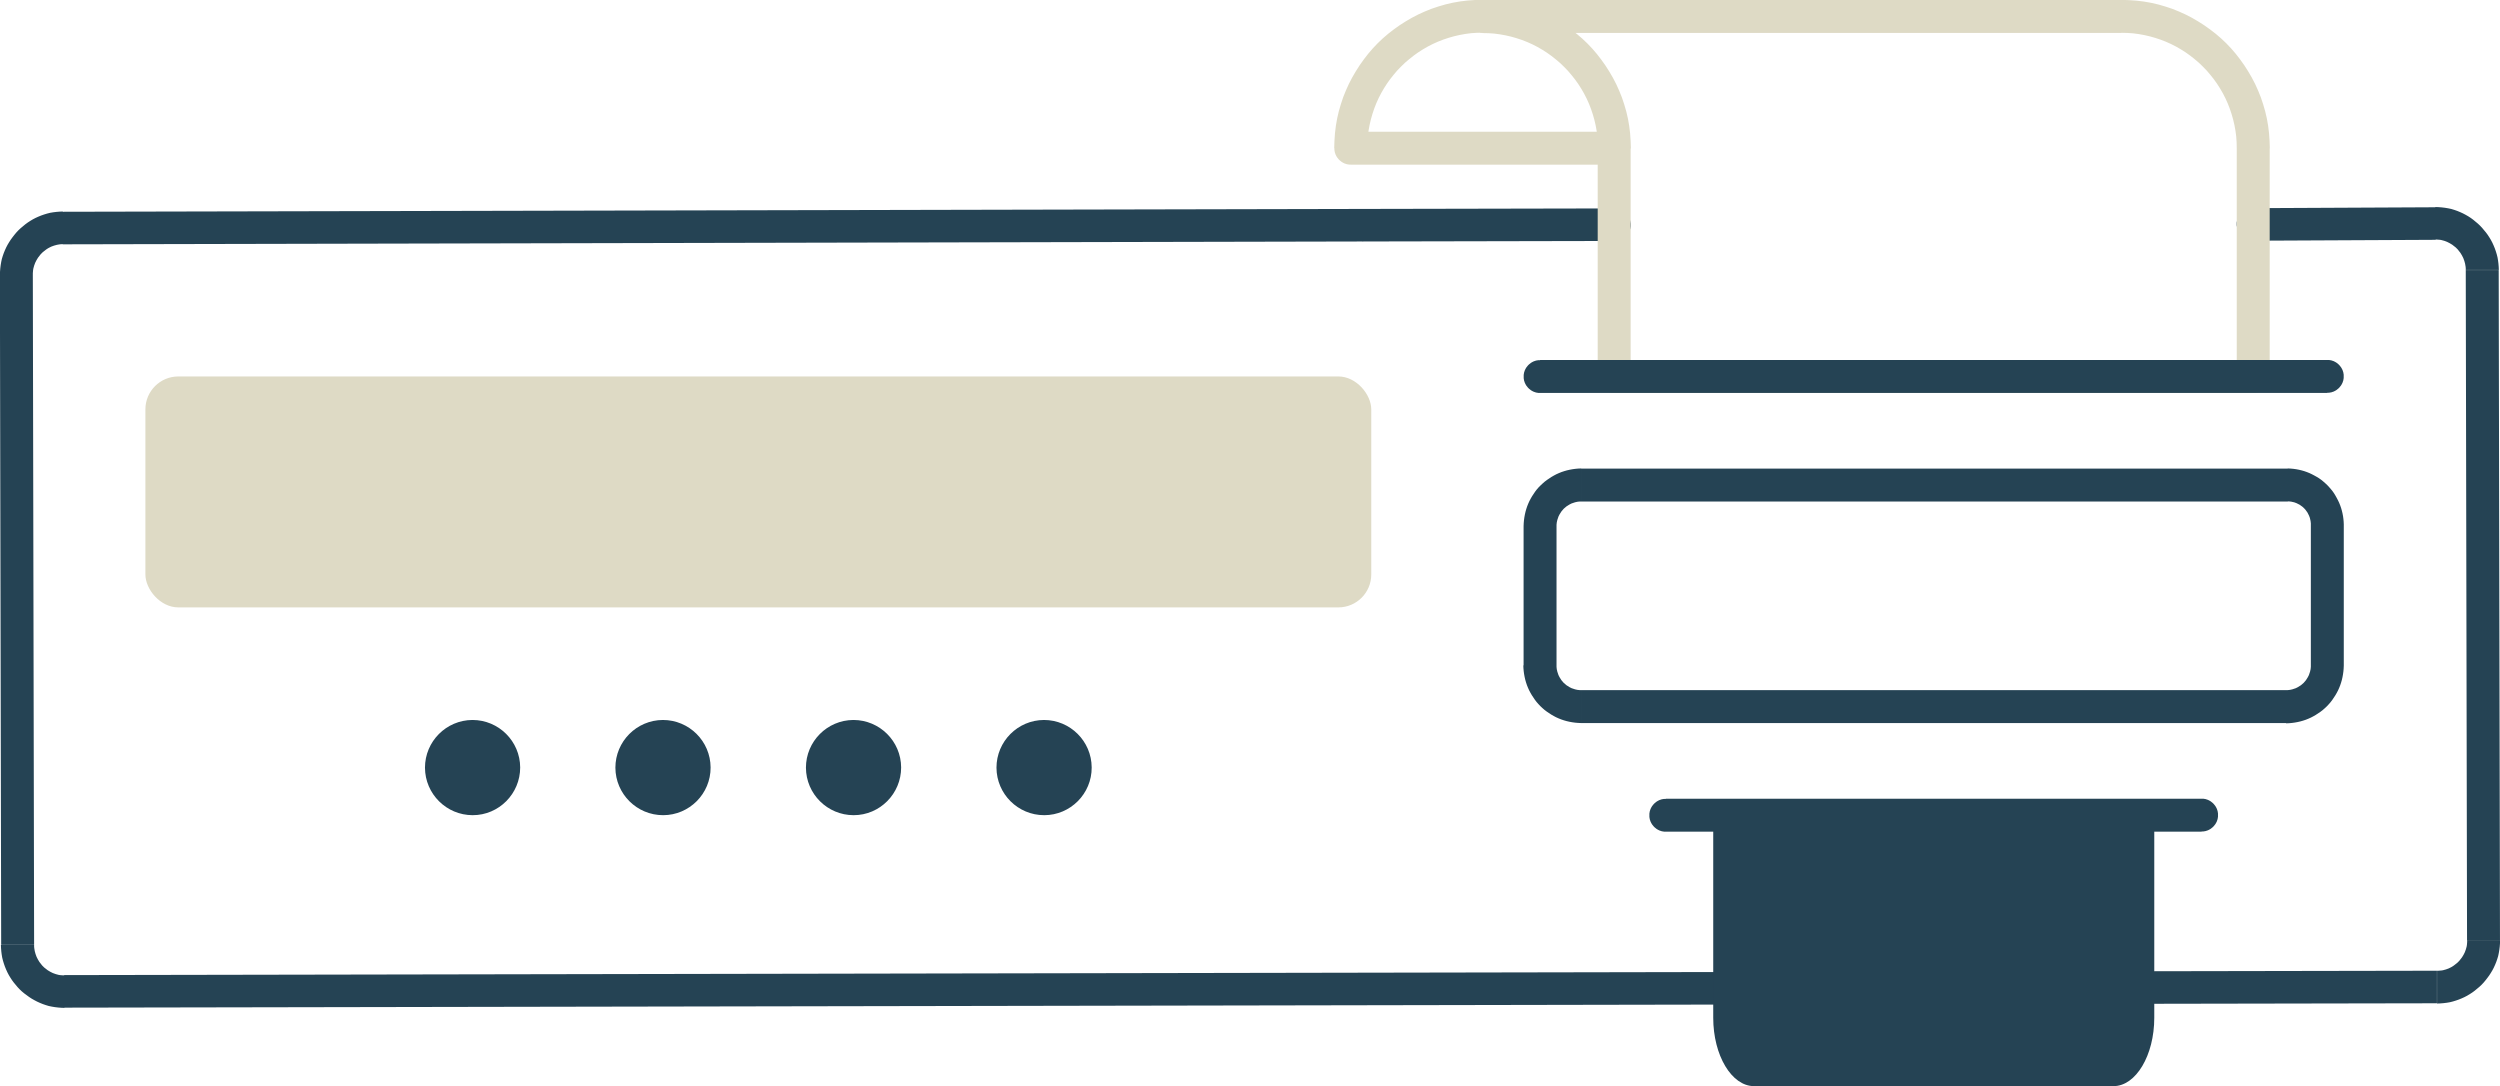
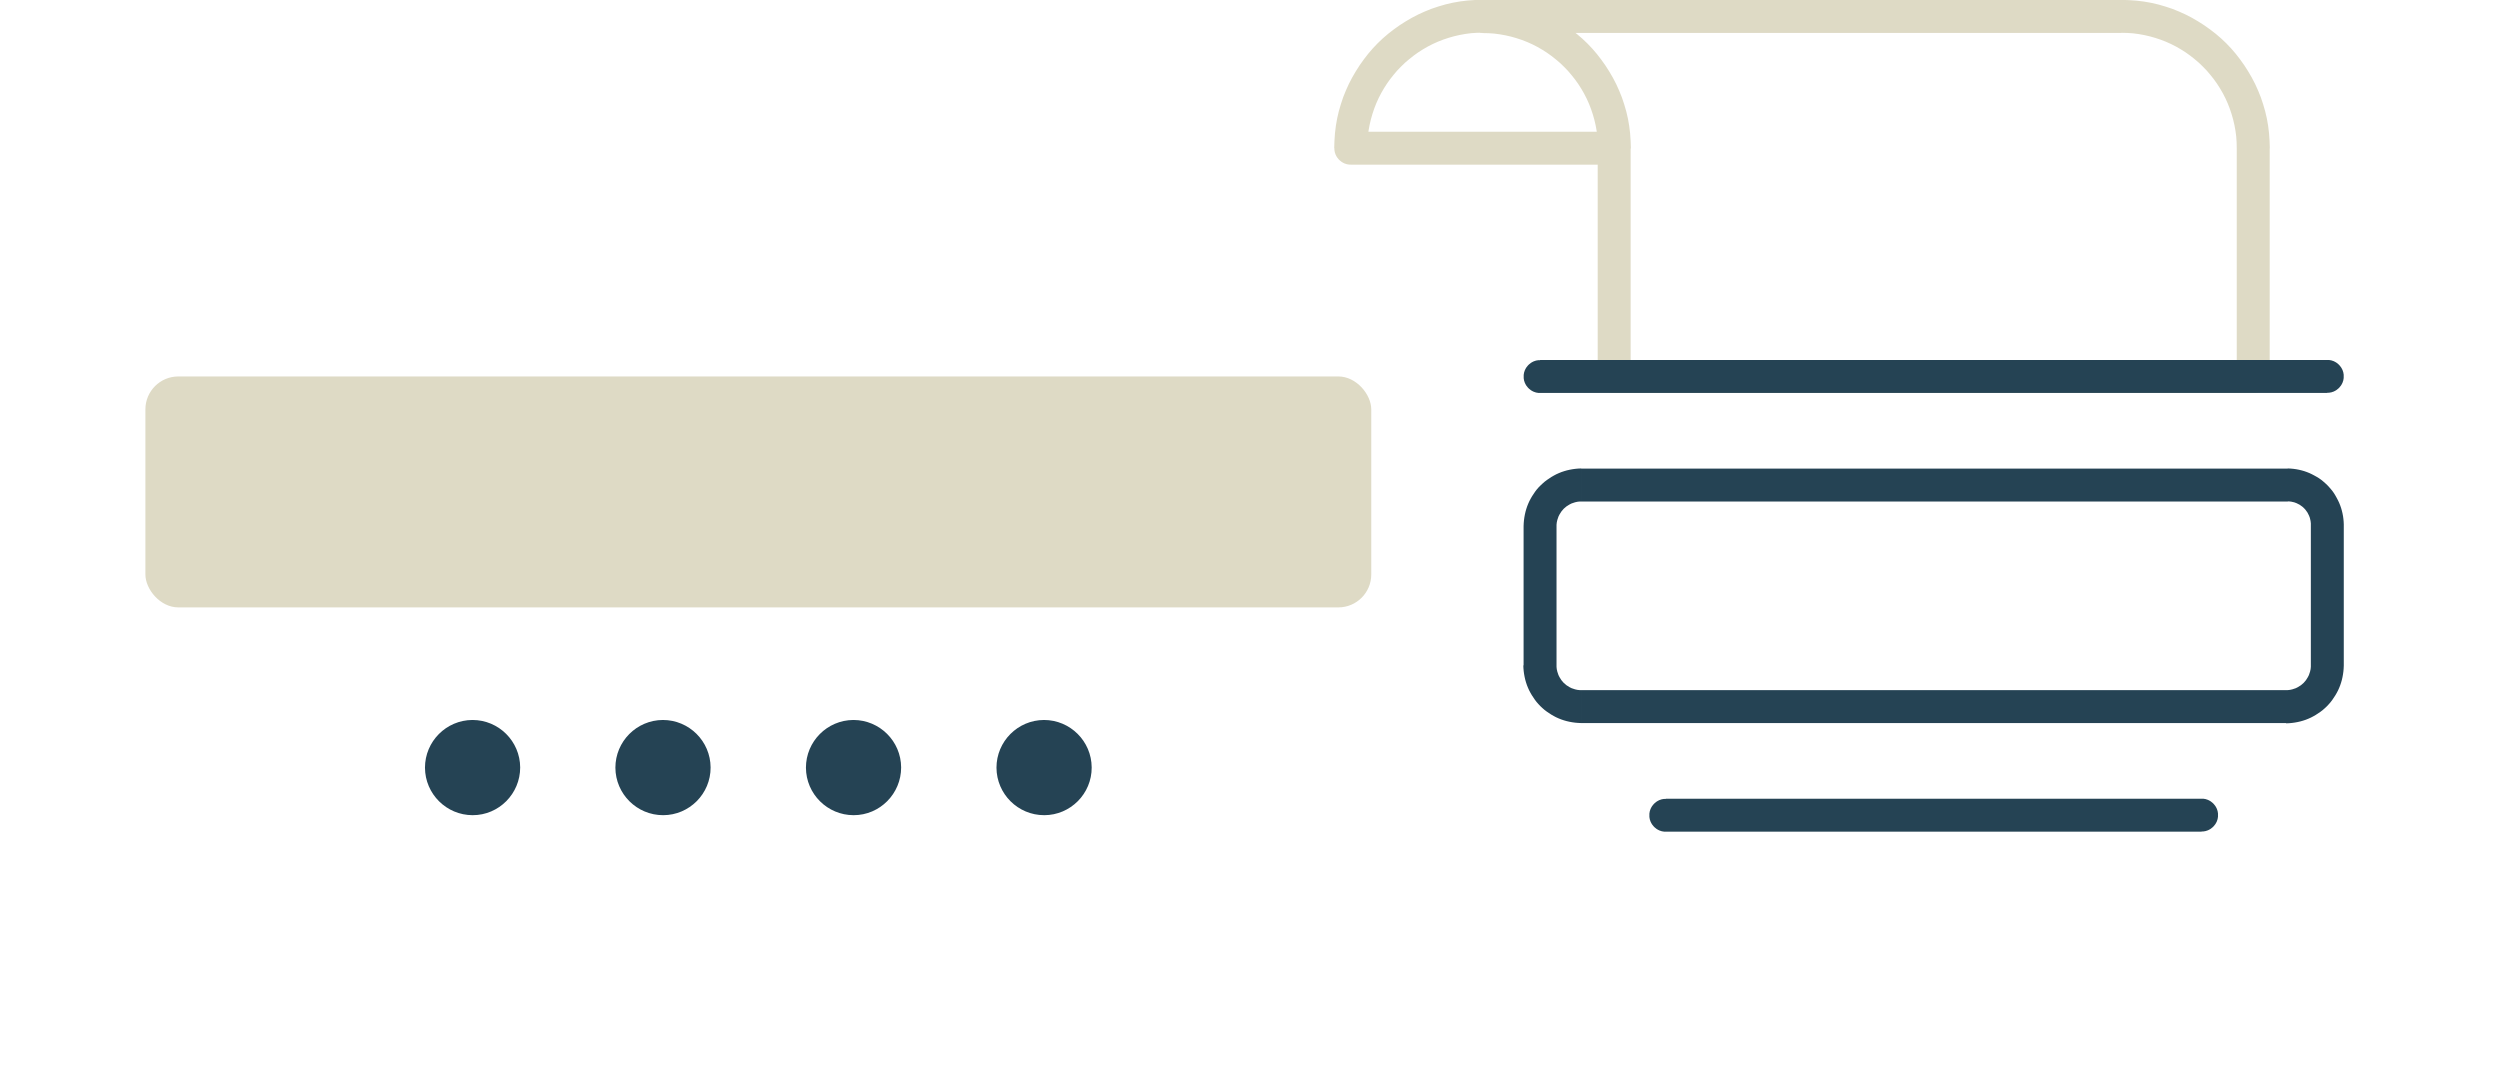
<svg xmlns="http://www.w3.org/2000/svg" xml:space="preserve" width="395.755mm" height="171.937mm" version="1.1" style="shape-rendering:geometricPrecision; text-rendering:geometricPrecision; image-rendering:optimizeQuality; fill-rule:evenodd; clip-rule:evenodd" viewBox="0 0 19431 8442">
  <defs>
    <style type="text/css">
   
    .fil2 {fill:#254354}
    .fil1 {fill:#DEDAC5}
    .fil0 {fill:#254354;fill-rule:nonzero}
    .fil3 {fill:#DEDAC5;fill-rule:nonzero}
   
  </style>
  </defs>
  <g id="Layer_x0020_1">
    <g id="_1336661344">
      <g>
-         <path class="fil0" d="M17512 1617l1 253 -7 0 -6 0 -6 -1 -6 -1 -6 -1 -6 -2 -6 -2 -6 -2 -6 -3 -6 -3 -5 -3 -5 -3 -5 -4 -5 -4 -5 -4 -4 -4 -4 -4 -4 -5 -4 -5 -4 -5 -3 -5 -3 -5 -3 -5 -3 -6 -2 -6 -2 -6 -2 -6 -1 -6 -1 -6 -1 -6 -1 -6 0 -7 0 -7 0 -6 1 -6 1 -6 1 -6 2 -6 2 -6 2 -6 3 -6 3 -5 3 -5 3 -5 4 -5 4 -5 4 -5 4 -4 4 -4 5 -4 5 -4 5 -4 5 -3 5 -3 6 -3 6 -3 6 -2 6 -2 6 -2 6 -1 6 -1 6 -1 6 -1 7 0zm1419 247l-1418 7 -1 -253 1418 -7 0 0 1 253zm490 234l-256 0 0 0 0 -12 -1 -12 -2 -12 -2 -12 -3 -11 -3 -11 -4 -11 -4 -11 -5 -10 -5 -10 -6 -10 -6 -10 -7 -9 -7 -9 -7 -9 -8 -8 -8 -8 -9 -7 -9 -7 -9 -7 -10 -6 -10 -6 -10 -5 -10 -5 -10 -4 -11 -4 -11 -3 -11 -3 -11 -2 -12 -1 -12 -1 -12 0 -1 -253 25 1 25 2 25 3 24 4 24 5 23 7 23 8 22 9 22 10 21 11 21 12 20 13 19 14 18 15 18 15 17 16 16 17 15 18 15 18 14 19 13 20 12 20 11 21 10 22 9 22 8 23 7 23 6 24 4 24 3 24 2 25 1 25 0 0zm-246 5211l-10 -5210 256 0 10 5210 0 0 -256 0zm-233 489l0 -253 0 0 12 0 12 -1 12 -1 11 -2 11 -3 11 -3 11 -4 11 -4 10 -5 10 -5 10 -6 9 -6 9 -7 9 -7 9 -7 8 -8 8 -8 7 -9 7 -9 7 -9 6 -10 6 -10 5 -10 5 -10 4 -11 4 -11 3 -11 3 -11 2 -12 1 -12 1 -12 0 -12 256 0 -1 25 -2 25 -3 24 -4 24 -5 24 -7 23 -8 23 -9 22 -10 22 -11 21 -12 20 -13 20 -14 19 -14 18 -15 18 -16 17 -17 16 -18 15 -18 15 -19 14 -20 13 -20 12 -21 11 -22 10 -22 9 -23 8 -23 7 -24 6 -24 4 -25 3 -25 2 -25 1 0 0zm-3881 -246l3880 -7 0 253 -3880 7 0 -253zm0 0l0 253 -7 0 -6 0 -6 -1 -6 -1 -6 -1 -6 -2 -6 -2 -6 -2 -6 -3 -6 -3 -5 -3 -5 -3 -5 -4 -5 -4 -5 -4 -4 -4 -4 -4 -4 -5 -4 -5 -4 -5 -3 -5 -3 -5 -3 -5 -3 -6 -2 -6 -2 -6 -2 -6 -1 -6 -1 -6 -1 -6 -1 -6 0 -7 0 -7 0 -6 1 -6 1 -6 1 -6 2 -6 2 -6 2 -6 3 -6 3 -5 3 -5 3 -5 4 -5 4 -5 4 -5 4 -4 4 -4 5 -4 5 -4 5 -4 5 -3 5 -3 6 -3 6 -3 6 -2 6 -2 6 -2 6 -1 6 -1 6 -1 6 -1 7 0zm-14562 27l14562 -27 0 253 -14562 27 0 0 0 -253zm-490 -234l256 0 0 0 0 12 1 12 2 12 2 12 3 11 3 11 4 11 4 11 5 10 5 10 6 10 6 10 7 9 7 9 7 9 8 8 8 8 9 7 9 7 9 7 10 6 10 6 10 5 10 5 11 4 11 4 11 3 11 3 11 2 12 1 12 1 12 0 0 253 -25 -1 -25 -2 -25 -3 -24 -4 -24 -5 -23 -7 -23 -8 -22 -9 -22 -10 -21 -11 -21 -12 -20 -13 -19 -14 -19 -14 -18 -15 -17 -16 -16 -17 -15 -18 -15 -18 -14 -19 -13 -20 -12 -20 -11 -21 -10 -22 -9 -22 -8 -23 -7 -23 -6 -24 -4 -24 -3 -24 -2 -25 -1 -25 0 0zm246 -5211l10 5210 -256 0 -10 -5210 0 0 256 0zm0 0l-256 0 0 -7 0 -6 1 -6 1 -6 1 -6 2 -6 2 -6 2 -6 3 -6 3 -5 3 -5 3 -5 4 -5 4 -5 4 -5 4 -4 4 -4 5 -4 5 -4 5 -4 5 -3 5 -3 6 -3 6 -3 6 -2 6 -2 6 -2 6 -1 6 -1 6 -1 6 -1 7 0 7 0 6 0 6 1 6 1 6 1 6 2 6 2 6 2 6 3 6 3 5 3 5 3 5 4 5 4 5 4 4 4 4 4 4 5 4 5 4 5 3 5 3 5 3 5 3 6 2 6 2 6 2 6 1 6 1 6 1 6 1 6 0 7zm233 -489l1 253 0 0 -12 0 -12 1 -12 2 -11 2 -11 3 -11 3 -11 4 -11 4 -10 5 -10 5 -10 6 -9 6 -9 7 -9 7 -9 7 -8 8 -8 8 -7 9 -7 9 -7 9 -6 10 -6 10 -5 10 -5 10 -4 11 -4 11 -3 11 -3 11 -2 12 -1 12 -1 12 0 12 -256 0 1 -25 2 -25 3 -24 4 -24 5 -24 7 -23 8 -23 9 -22 10 -22 11 -21 12 -20 13 -20 14 -19 14 -18 15 -18 16 -17 17 -16 18 -15 18 -15 19 -14 20 -13 20 -12 21 -11 22 -10 22 -9 23 -8 23 -7 24 -6 24 -4 25 -3 25 -2 25 -1 0 0zm10099 232l-10098 22 -1 -253 10098 -22 0 0 1 253zm0 0l-1 -253 7 0 6 0 6 1 6 1 6 1 6 2 6 2 6 2 6 3 6 3 5 3 5 3 5 4 5 4 5 4 4 4 4 4 4 5 4 5 4 5 3 5 3 5 3 5 3 6 2 6 2 6 2 6 1 6 1 6 1 6 1 6 0 7 0 7 0 6 -1 6 -1 6 -1 6 -2 6 -2 6 -2 6 -3 6 -3 5 -3 5 -3 5 -4 5 -4 5 -4 5 -4 4 -4 4 -5 4 -5 4 -5 4 -5 3 -5 3 -6 3 -6 3 -6 2 -6 2 -6 2 -6 1 -6 1 -6 1 -6 1 -7 0zm1959 -4l-1959 4 0 -253 1959 -4 0 253zm0 0l0 -253 7 0 6 0 6 1 6 1 6 1 6 2 6 2 6 2 6 3 6 3 5 3 5 3 5 4 5 4 5 4 4 4 4 4 4 5 4 5 4 5 3 5 3 5 3 5 3 6 2 6 2 6 2 6 1 6 1 6 1 6 1 6 0 7 0 7 0 6 -1 6 -1 6 -1 6 -2 6 -2 6 -2 6 -3 6 -3 5 -3 5 -3 5 -4 5 -4 5 -4 5 -4 4 -4 4 -5 4 -5 4 -5 4 -5 3 -5 3 -6 3 -6 3 -6 2 -6 2 -6 2 -6 1 -6 1 -6 1 -6 1 -7 0z" />
-       </g>
+         </g>
      <rect class="fil1" x="1130" y="2926" width="9528" height="1795" rx="256" ry="256" />
      <path class="fil2" d="M3672 5596c204,0 370,165 371,369 0,204 -165,371 -369,371 -204,0 -370,-165 -371,-369 0,-204 165,-370 369,-371zm4442 0c204,0 370,165 371,369 1,204 -165,371 -369,371 -204,0 -370,-165 -371,-369 0,-204 165,-370 369,-371zm-1481 0c204,0 370,165 371,369 0,204 -165,371 -369,371 -204,0 -370,-165 -371,-369 0,-204 165,-370 369,-371zm-1481 0c204,0 370,165 371,369 1,204 -165,371 -369,371 -204,0 -370,-165 -371,-369 0,-204 165,-370 369,-371z" />
      <g>
        <path class="fil0" d="M17782 3898l-5493 0 0 -256 5493 0 0 0 0 256zm435 179l-256 0 0 0 0 -9 -1 -9 -1 -9 -2 -9 -2 -9 -2 -8 -3 -8 -3 -8 -4 -8 -4 -8 -4 -8 -5 -7 -5 -7 -5 -7 -6 -7 -6 -6 -6 -6 -7 -6 -7 -5 -7 -5 -7 -5 -8 -4 -8 -4 -8 -4 -8 -3 -8 -3 -8 -2 -9 -2 -9 -2 -9 -1 -9 -1 -9 0 0 -256 22 1 22 2 22 3 21 4 21 5 21 6 20 7 20 8 19 9 19 10 18 10 18 11 17 12 16 13 16 14 15 14 14 15 14 16 13 16 12 17 11 18 10 18 10 19 9 19 8 20 7 20 6 21 5 21 4 21 3 22 2 22 1 22 0 0zm-256 1096l0 -1096 256 0 0 1096 0 0 -256 0zm-191 447l0 -256 0 0 10 0 10 -1 9 -1 9 -2 9 -2 9 -3 9 -3 9 -3 8 -4 8 -4 8 -5 8 -5 8 -5 7 -6 7 -6 7 -6 6 -7 6 -7 6 -7 5 -8 5 -8 5 -8 4 -8 4 -8 3 -9 3 -9 3 -9 2 -9 2 -9 1 -9 1 -10 0 -10 256 0 -1 23 -2 23 -3 22 -4 22 -5 22 -6 21 -7 21 -8 20 -9 20 -10 19 -11 19 -12 18 -12 18 -13 17 -14 16 -15 16 -16 15 -16 14 -17 13 -18 12 -18 12 -19 11 -19 10 -20 9 -20 8 -21 7 -21 6 -22 5 -22 4 -22 3 -23 2 -23 1 0 0zm-5481 -256l5481 0 0 256 -5481 0 0 0 0 -256zm-447 -191l256 0 0 0 0 10 1 10 1 9 2 9 2 9 3 9 3 9 3 9 4 8 4 8 5 8 5 8 5 8 6 7 6 7 6 7 7 6 7 6 7 6 8 5 8 5 8 5 8 4 8 4 9 3 9 3 9 3 9 2 9 2 9 1 10 1 10 0 0 256 -23 -1 -23 -2 -22 -3 -22 -4 -22 -5 -21 -6 -21 -7 -20 -8 -20 -9 -19 -10 -19 -11 -18 -12 -18 -12 -17 -13 -16 -14 -16 -15 -15 -16 -14 -16 -13 -17 -12 -18 -12 -18 -11 -19 -10 -19 -9 -20 -8 -20 -7 -21 -6 -21 -5 -22 -4 -22 -3 -22 -2 -23 -1 -23 0 0zm256 -1084l0 1084 -256 0 0 -1084 0 0 256 0zm191 -447l0 256 0 0 -10 0 -10 1 -9 1 -9 2 -9 2 -9 3 -9 3 -9 3 -8 4 -8 4 -8 5 -8 5 -8 5 -7 6 -7 6 -7 6 -6 7 -6 7 -6 7 -5 8 -5 8 -5 8 -4 8 -4 8 -3 9 -3 9 -3 9 -2 9 -2 9 -1 9 -1 10 0 10 -256 0 1 -23 2 -23 3 -22 4 -22 5 -22 6 -21 7 -21 8 -20 9 -20 10 -19 11 -19 12 -18 12 -18 13 -17 14 -16 15 -15 16 -15 16 -14 17 -13 18 -12 18 -12 19 -11 19 -10 20 -9 20 -8 21 -7 21 -6 22 -5 22 -4 22 -3 23 -2 23 -1 0 0z" />
      </g>
      <g>
        <path class="fil3" d="M11522 0l0 256 -7 0 -6 0 -6 -1 -6 -1 -6 -1 -6 -2 -6 -2 -6 -2 -6 -3 -6 -3 -5 -3 -5 -3 -5 -4 -5 -4 -5 -4 -4 -4 -4 -4 -4 -5 -4 -5 -4 -5 -3 -5 -3 -5 -3 -6 -3 -6 -2 -6 -2 -6 -2 -6 -1 -6 -1 -6 -1 -6 0 -6 0 -7 0 -7 0 -6 1 -6 1 -6 1 -6 2 -6 2 -6 2 -6 3 -6 3 -6 3 -5 3 -5 4 -5 4 -5 4 -5 4 -4 4 -4 5 -4 5 -4 5 -4 5 -3 5 -3 6 -3 6 -3 6 -2 6 -2 6 -2 6 -1 6 -1 6 -1 6 0 7 0zm4967 256l-4967 0 0 -256 4967 0 0 0 0 256zm0 0l0 -256 7 0 6 0 6 1 6 1 6 1 6 2 6 2 6 2 6 3 6 3 5 3 5 3 5 4 5 4 5 4 4 4 4 4 4 5 4 5 4 5 3 5 3 5 3 6 3 6 2 6 2 6 2 6 1 6 1 6 1 6 0 6 0 7 0 7 0 6 -1 6 -1 6 -1 6 -2 6 -2 6 -2 6 -3 6 -3 6 -3 5 -3 5 -4 5 -4 5 -4 5 -4 4 -4 4 -5 4 -5 4 -5 4 -5 3 -5 3 -6 3 -6 3 -6 2 -6 2 -6 2 -6 1 -6 1 -6 1 -6 0 -7 0zm0 0l0 0 0 -256 0 0 0 0 0 256zm1152 896l-256 0 0 0 -1 -46 -3 -45 -6 -45 -8 -44 -10 -43 -12 -42 -14 -42 -16 -41 -18 -40 -20 -39 -22 -38 -23 -36 -25 -35 -27 -34 -28 -33 -30 -31 -31 -30 -33 -28 -34 -27 -35 -25 -36 -23 -38 -22 -39 -20 -40 -18 -41 -16 -42 -14 -42 -12 -43 -10 -44 -8 -45 -6 -45 -3 -46 -1 0 -256 59 2 58 4 58 7 57 10 56 13 55 16 54 18 52 21 51 23 50 26 48 28 47 30 45 32 44 34 42 36 40 38 38 40 36 42 34 44 32 45 30 47 28 48 26 50 23 51 21 52 18 54 16 55 13 56 10 57 7 58 4 58 2 59 0 0zm-256 1774l0 -1774 256 0 0 1774 -128 128 -128 -128zm0 0l256 0 0 7 0 6 -1 6 -1 6 -1 6 -2 6 -2 6 -2 6 -3 6 -3 6 -3 5 -3 5 -4 5 -4 5 -4 5 -4 4 -4 4 -5 4 -5 4 -5 4 -5 3 -5 3 -6 3 -6 3 -6 2 -6 2 -6 2 -6 1 -6 1 -6 1 -6 0 -7 0 -7 0 -6 0 -6 -1 -6 -1 -6 -1 -6 -2 -6 -2 -6 -2 -6 -3 -6 -3 -5 -3 -5 -3 -5 -4 -5 -4 -5 -4 -4 -4 -4 -4 -4 -5 -4 -5 -4 -5 -3 -5 -3 -5 -3 -6 -3 -6 -2 -6 -2 -6 -2 -6 -1 -6 -1 -6 -1 -6 0 -6 0 -7zm-4839 -128l4967 0 0 256 -4967 0 0 -256zm0 0l0 256 -7 0 -6 0 -6 -1 -6 -1 -6 -1 -6 -2 -6 -2 -6 -2 -6 -3 -6 -3 -5 -3 -5 -3 -5 -4 -5 -4 -5 -4 -4 -4 -4 -4 -4 -5 -4 -5 -4 -5 -3 -5 -3 -5 -3 -6 -3 -6 -2 -6 -2 -6 -2 -6 -1 -6 -1 -6 -1 -6 0 -6 0 -7 0 -7 0 -6 1 -6 1 -6 1 -6 2 -6 2 -6 2 -6 3 -6 3 -6 3 -5 3 -5 4 -5 4 -5 4 -5 4 -4 4 -4 5 -4 5 -4 5 -4 5 -3 5 -3 6 -3 6 -3 6 -2 6 -2 6 -2 6 -1 6 -1 6 -1 6 0 7 0zm-128 128l256 0 0 7 0 6 -1 6 -1 6 -1 6 -2 6 -2 6 -2 6 -3 6 -3 6 -3 5 -3 5 -4 5 -4 5 -4 5 -4 4 -4 4 -5 4 -5 4 -5 4 -5 3 -5 3 -6 3 -6 3 -6 2 -6 2 -6 2 -6 1 -6 1 -6 1 -6 0 -7 0 -7 0 -6 0 -6 -1 -6 -1 -6 -1 -6 -2 -6 -2 -6 -2 -6 -3 -6 -3 -5 -3 -5 -3 -5 -4 -5 -4 -5 -4 -4 -4 -4 -4 -4 -5 -4 -5 -4 -5 -3 -5 -3 -5 -3 -6 -3 -6 -2 -6 -2 -6 -2 -6 -1 -6 -1 -6 -1 -6 0 -6 0 -7zm256 -1774l0 1774 -256 0 0 -1774 0 0 256 0zm-1152 -896l0 -256 0 0 59 2 58 4 58 7 57 10 56 13 55 16 54 18 52 21 51 23 50 26 48 28 47 30 45 32 44 34 42 36 40 38 38 40 36 42 34 44 32 45 30 47 28 48 26 50 23 51 21 52 18 54 16 55 13 56 10 57 7 58 4 58 2 59 -256 0 -1 -46 -3 -45 -6 -45 -8 -44 -10 -43 -12 -42 -14 -42 -16 -41 -18 -40 -20 -39 -22 -38 -23 -36 -25 -35 -27 -34 -28 -33 -30 -31 -31 -30 -33 -28 -34 -27 -35 -25 -36 -23 -38 -22 -39 -20 -40 -18 -41 -16 -42 -14 -42 -12 -43 -10 -44 -8 -45 -6 -45 -3 -46 -1 0 0zm0 -256l0 0 0 256 0 0 0 0 0 -256zm-1024 1024l0 256 -128 -128 2 -59 4 -58 7 -58 10 -57 13 -56 16 -55 18 -54 21 -52 23 -51 26 -50 28 -48 30 -47 32 -45 34 -44 36 -42 38 -40 40 -38 42 -36 44 -34 45 -32 47 -30 48 -28 50 -26 51 -23 52 -21 54 -18 55 -16 56 -13 57 -10 58 -7 58 -4 59 -2 0 256 -46 1 -45 3 -45 6 -44 8 -43 10 -42 12 -42 14 -41 16 -40 18 -39 20 -38 22 -36 23 -35 25 -34 27 -33 28 -31 30 -30 31 -28 33 -27 34 -25 35 -23 36 -22 38 -20 39 -18 40 -16 41 -14 42 -12 42 -10 43 -8 44 -6 45 -3 45 -1 46 -128 -128zm-128 128l256 0 0 7 0 6 -1 6 -1 6 -1 6 -2 6 -2 6 -2 6 -3 6 -3 6 -3 5 -3 5 -4 5 -4 5 -4 5 -4 4 -4 4 -5 4 -5 4 -5 4 -5 3 -5 3 -6 3 -6 3 -6 2 -6 2 -6 2 -6 1 -6 1 -6 1 -6 0 -7 0 -7 0 -6 0 -6 -1 -6 -1 -6 -1 -6 -2 -6 -2 -6 -2 -6 -3 -6 -3 -5 -3 -5 -3 -5 -4 -5 -4 -5 -4 -4 -4 -4 -4 -4 -5 -4 -5 -4 -5 -3 -5 -3 -5 -3 -6 -3 -6 -2 -6 -2 -6 -2 -6 -1 -6 -1 -6 -1 -6 0 -6 0 -7zm2176 128l-2048 0 0 -256 2048 0 0 256zm0 0l0 -256 7 0 6 0 6 1 6 1 6 1 6 2 6 2 6 2 6 3 6 3 5 3 5 3 5 4 5 4 5 4 4 4 4 4 4 5 4 5 4 5 3 5 3 5 3 6 3 6 2 6 2 6 2 6 1 6 1 6 1 6 0 6 0 7 0 7 0 6 -1 6 -1 6 -1 6 -2 6 -2 6 -2 6 -3 6 -3 6 -3 5 -3 5 -4 5 -4 5 -4 5 -4 4 -4 4 -5 4 -5 4 -5 4 -5 3 -5 3 -6 3 -6 3 -6 2 -6 2 -6 2 -6 1 -6 1 -6 1 -6 0 -7 0z" />
      </g>
      <g>
        <path class="fil0" d="M11970 2798l0 256 -7 0 -6 0 -6 -1 -6 -1 -6 -1 -6 -2 -6 -2 -6 -2 -6 -3 -6 -3 -5 -3 -5 -3 -5 -4 -5 -4 -5 -4 -4 -4 -4 -4 -4 -5 -4 -5 -4 -5 -3 -5 -3 -5 -3 -6 -3 -6 -2 -6 -2 -6 -2 -6 -1 -6 -1 -6 -1 -6 0 -6 0 -7 0 -7 0 -6 1 -6 1 -6 1 -6 2 -6 2 -6 2 -6 3 -6 3 -6 3 -5 3 -5 4 -5 4 -5 4 -5 4 -4 4 -4 5 -4 5 -4 5 -4 5 -3 5 -3 6 -3 6 -3 6 -2 6 -2 6 -2 6 -1 6 -1 6 -1 6 0 7 0zm6119 256l-6119 0 0 -256 6119 0 0 256zm0 0l0 -256 7 0 6 0 6 1 6 1 6 1 6 2 6 2 6 2 6 3 6 3 5 3 5 3 5 4 5 4 5 4 4 4 4 4 4 5 4 5 4 5 3 5 3 5 3 6 3 6 2 6 2 6 2 6 1 6 1 6 1 6 0 6 0 7 0 7 0 6 -1 6 -1 6 -1 6 -2 6 -2 6 -2 6 -3 6 -3 6 -3 5 -3 5 -4 5 -4 5 -4 5 -4 4 -4 4 -5 4 -5 4 -5 4 -5 3 -5 3 -6 3 -6 3 -6 2 -6 2 -6 2 -6 1 -6 1 -6 1 -6 0 -7 0z" />
      </g>
-       <path class="fil2" d="M13315 6336l3429 0 0 1575c0,292 -143,531 -317,531l-2794 0c-174,0 -317,-239 -317,-531l0 -1575z" />
      <g>
        <path class="fil0" d="M12947 6208l0 256 -7 0 -6 0 -6 -1 -6 -1 -6 -1 -6 -2 -6 -2 -6 -2 -6 -3 -6 -3 -5 -3 -5 -3 -5 -4 -5 -4 -5 -4 -4 -4 -4 -4 -4 -5 -4 -5 -4 -5 -3 -5 -3 -5 -3 -6 -3 -6 -2 -6 -2 -6 -2 -6 -1 -6 -1 -6 -1 -6 0 -6 0 -7 0 -7 0 -6 1 -6 1 -6 1 -6 2 -6 2 -6 2 -6 3 -6 3 -6 3 -5 3 -5 4 -5 4 -5 4 -5 4 -4 4 -4 5 -4 5 -4 5 -4 5 -3 5 -3 6 -3 6 -3 6 -2 6 -2 6 -2 6 -1 6 -1 6 -1 6 0 7 0zm4165 256l-4165 0 0 -256 4165 0 0 256zm0 0l0 -256 7 0 6 0 6 1 6 1 6 1 6 2 6 2 6 2 6 3 6 3 5 3 5 3 5 4 5 4 5 4 4 4 4 4 4 5 4 5 4 5 3 5 3 5 3 6 3 6 2 6 2 6 2 6 1 6 1 6 1 6 0 6 0 7 0 7 0 6 -1 6 -1 6 -1 6 -2 6 -2 6 -2 6 -3 6 -3 6 -3 5 -3 5 -4 5 -4 5 -4 5 -4 4 -4 4 -5 4 -5 4 -5 4 -5 3 -5 3 -6 3 -6 3 -6 2 -6 2 -6 2 -6 1 -6 1 -6 1 -6 0 -7 0z" />
      </g>
    </g>
  </g>
</svg>